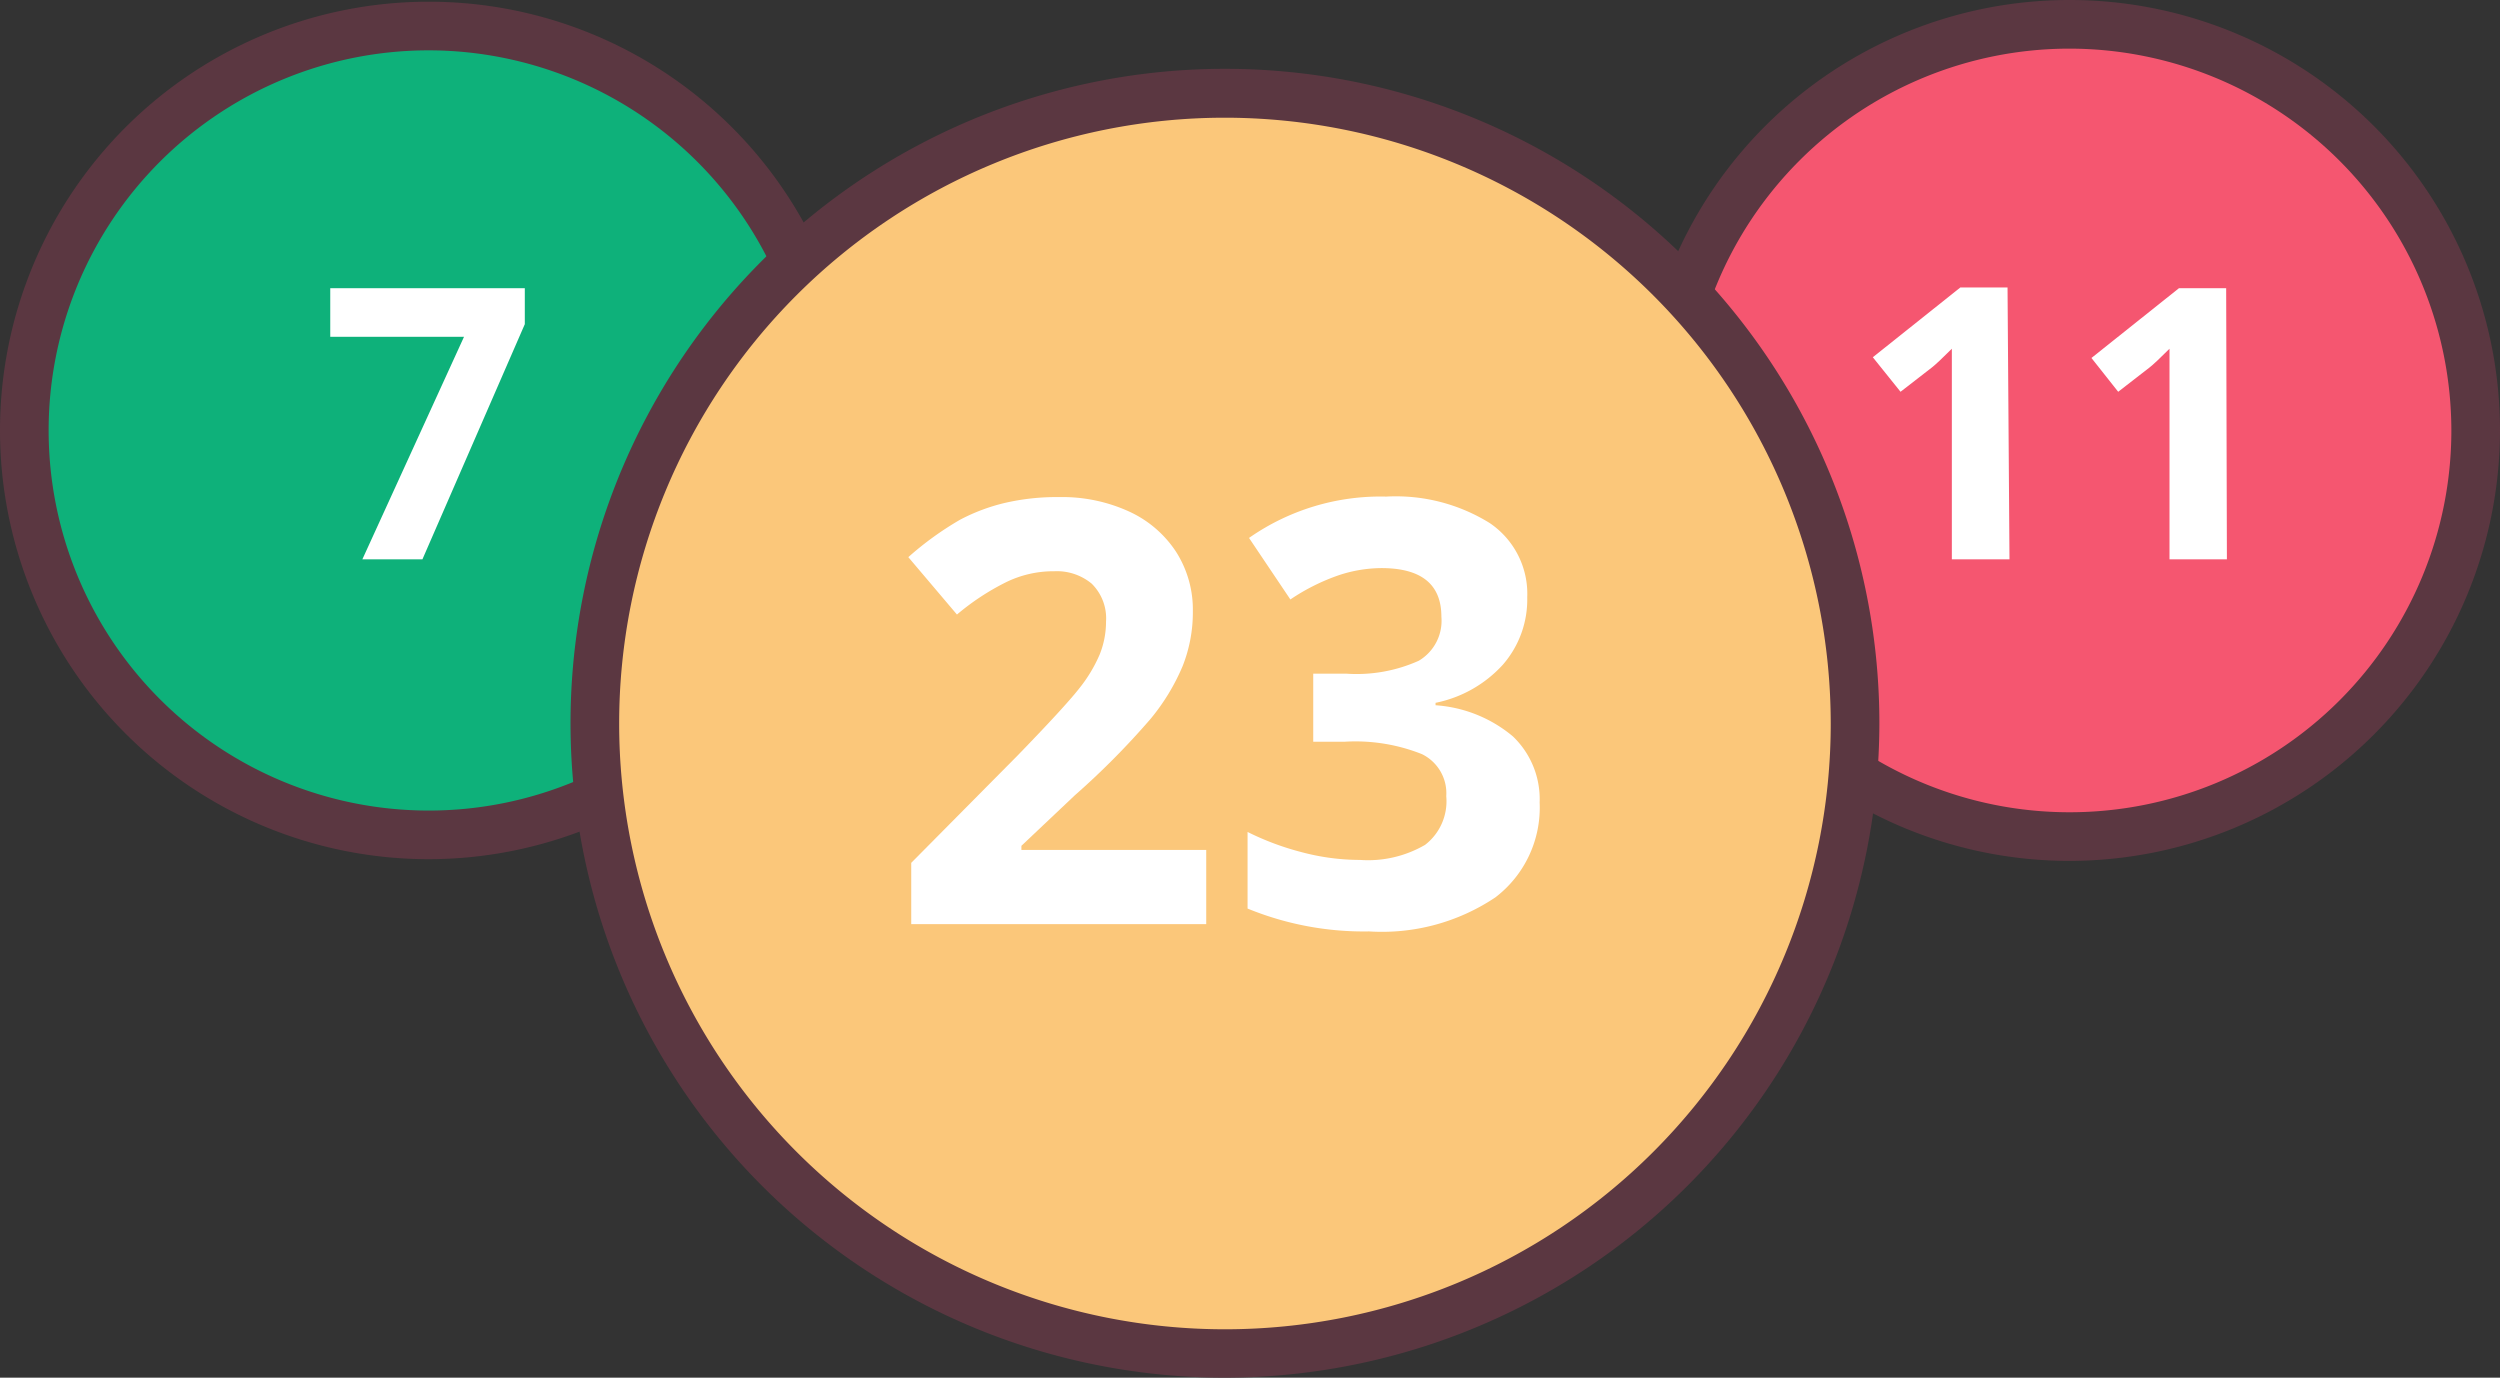
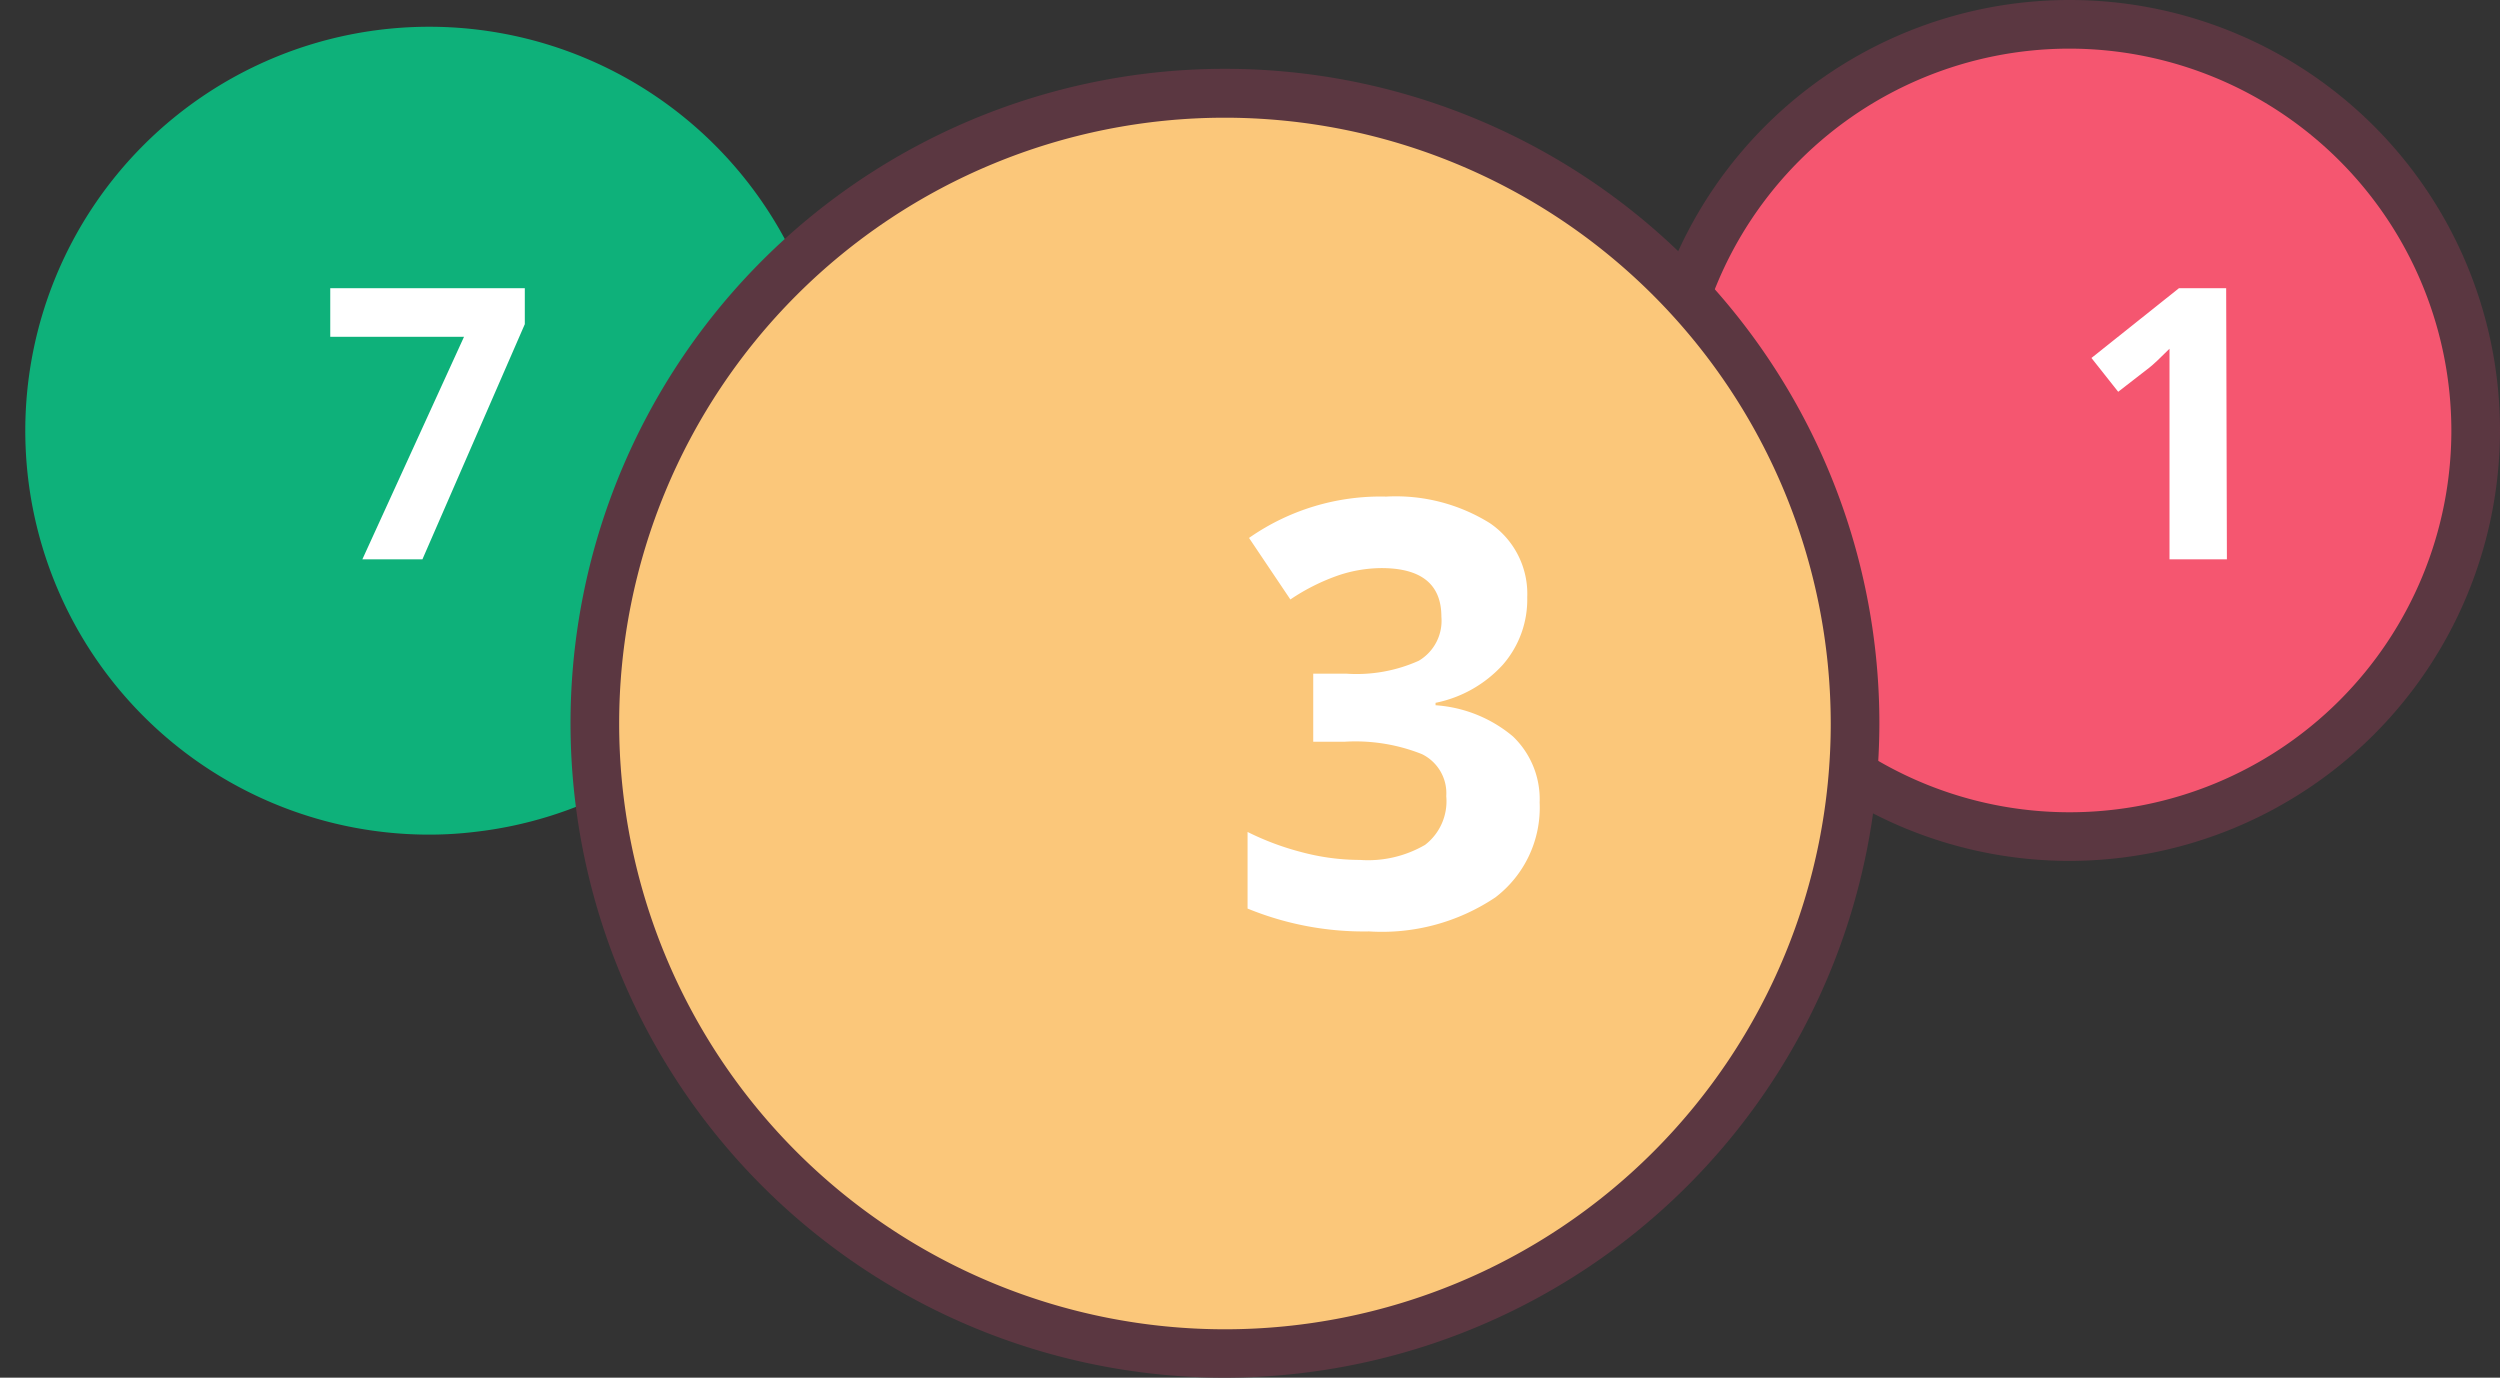
<svg xmlns="http://www.w3.org/2000/svg" viewBox="0 0 102.8 56.65">
  <rect x="0" y="0" width="102.8" height="56.65" fill="#333333" stroke="none" />
  <defs>
    <style>.cls-1{fill:#f55670;}.cls-2{fill:#5b3741;}.cls-3{fill:#fff;}.cls-4{fill:#0eb17a;}.cls-5{fill:#fbc77a;}</style>
  </defs>
  <title>цифры!Ресурс 6л</title>
  <g id="Слой_2" data-name="Слой 2">
    <g id="Слой_1-2" data-name="Слой 1">
      <g id="_Группа_" data-name="&lt;Группа&gt;">
        <path id="_Контур_" data-name="&lt;Контур&gt;" class="cls-1" d="M101.8,17.7A16.7,16.7,0,0,1,85.1,34.39a16.21,16.21,0,0,1-3.9-.47A16.69,16.69,0,1,1,101.8,17.7Z" />
      </g>
      <g id="_Группа_2" data-name="&lt;Группа&gt;">
        <path id="_Составной_контур_" data-name="&lt;Составной контур&gt;" class="cls-2" d="M85.1,35.4a17.7,17.7,0,1,1,17.7-17.7A17.72,17.72,0,0,1,85.1,35.4ZM85.1,2a15.7,15.7,0,1,0,15.7,15.7A15.72,15.72,0,0,0,85.1,2Z" />
      </g>
      <g id="_Группа_3" data-name="&lt;Группа&gt;">
-         <path id="_Составной_контур_2" data-name="&lt;Составной контур&gt;" class="cls-3" d="M82.63,23H80.26V16.56l0-1.06,0-1.16q-.59.59-.82.77l-1.29,1-1.14-1.42,3.6-2.87h1.94Z" />
        <path id="_Составной_контур_3" data-name="&lt;Составной контур&gt;" class="cls-3" d="M91.57,23H89.21V16.56l0-1.06,0-1.16q-.59.59-.82.77l-1.29,1L86,14.72l3.6-2.87h1.94Z" />
      </g>
      <g id="_Группа_4" data-name="&lt;Группа&gt;">
        <path id="_Контур_2" data-name="&lt;Контур&gt;" class="cls-4" d="M34.26,17.7A16.61,16.61,0,0,1,19.59,34.2a15.87,15.87,0,0,1-2,.12A16.61,16.61,0,1,1,34.26,17.7Z" />
      </g>
      <g id="_Группа_5" data-name="&lt;Группа&gt;">
-         <path id="_Составной_контур_4" data-name="&lt;Составной контур&gt;" class="cls-2" d="M17.63,35.33A17.63,17.63,0,1,1,35.26,17.7,17.65,17.65,0,0,1,17.63,35.33Zm0-33.26A15.63,15.63,0,1,0,33.26,17.7,15.65,15.65,0,0,0,17.63,2.07Z" />
-       </g>
+         </g>
      <g id="_Группа_6" data-name="&lt;Группа&gt;">
        <path id="_Составной_контур_5" data-name="&lt;Составной контур&gt;" class="cls-3" d="M14.9,23l4.18-9.15h-5.5v-2h8v1.48L17.37,23Z" />
      </g>
      <circle id="_Контур_3" data-name="&lt;Контур&gt;" class="cls-5" cx="50.37" cy="29.75" r="25.91" />
      <path id="_Составной_контур_6" data-name="&lt;Составной контур&gt;" class="cls-2" d="M50.37,56.65A26.91,26.91,0,1,1,77.28,29.75,26.94,26.94,0,0,1,50.37,56.65Zm0-51.81A24.91,24.91,0,1,0,75.28,29.75,24.93,24.93,0,0,0,50.37,4.84Z" />
      <g id="_Группа_7" data-name="&lt;Группа&gt;">
-         <path id="_Составной_контур_7" data-name="&lt;Составной контур&gt;" class="cls-3" d="M49.6,38H37.47V35.48l4.36-4.4q1.94-2,2.53-2.75a6,6,0,0,0,.86-1.42,3.62,3.62,0,0,0,.26-1.35A2,2,0,0,0,44.89,24a2.24,2.24,0,0,0-1.54-.51,4.42,4.42,0,0,0-2,.46,10.09,10.09,0,0,0-2,1.32l-2-2.36a13,13,0,0,1,2.13-1.54,7.8,7.8,0,0,1,1.84-.69,9.44,9.44,0,0,1,2.23-.24,6.61,6.61,0,0,1,2.87.59,4.59,4.59,0,0,1,1.94,1.66,4.42,4.42,0,0,1,.69,2.45,6,6,0,0,1-.42,2.25,8.67,8.67,0,0,1-1.31,2.16,32,32,0,0,1-3.12,3.15L42,34.78v.17H49.6Z" />
        <path id="_Составной_контур_8" data-name="&lt;Составной контур&gt;" class="cls-3" d="M62.8,24.56a4.08,4.08,0,0,1-1,2.77,5.1,5.1,0,0,1-2.77,1.57V29a5.53,5.53,0,0,1,3.18,1.28A3.57,3.57,0,0,1,63.31,33a4.64,4.64,0,0,1-1.82,3.9,8.37,8.37,0,0,1-5.19,1.4,12.6,12.6,0,0,1-5-.94V34.21a11.3,11.3,0,0,0,2.22.83,9.33,9.33,0,0,0,2.4.32,4.66,4.66,0,0,0,2.68-.62,2.26,2.26,0,0,0,.87-2,1.79,1.79,0,0,0-1-1.73,7.39,7.39,0,0,0-3.18-.51H54V27.7h1.34a6.24,6.24,0,0,0,3-.53,1.91,1.91,0,0,0,.93-1.81q0-2-2.47-2a5.66,5.66,0,0,0-1.74.29,8.49,8.49,0,0,0-2,1l-1.7-2.53A9.43,9.43,0,0,1,57,20.42a7.31,7.31,0,0,1,4.26,1.09A3.51,3.51,0,0,1,62.8,24.56Z" />
      </g>
    </g>
  </g>
</svg>